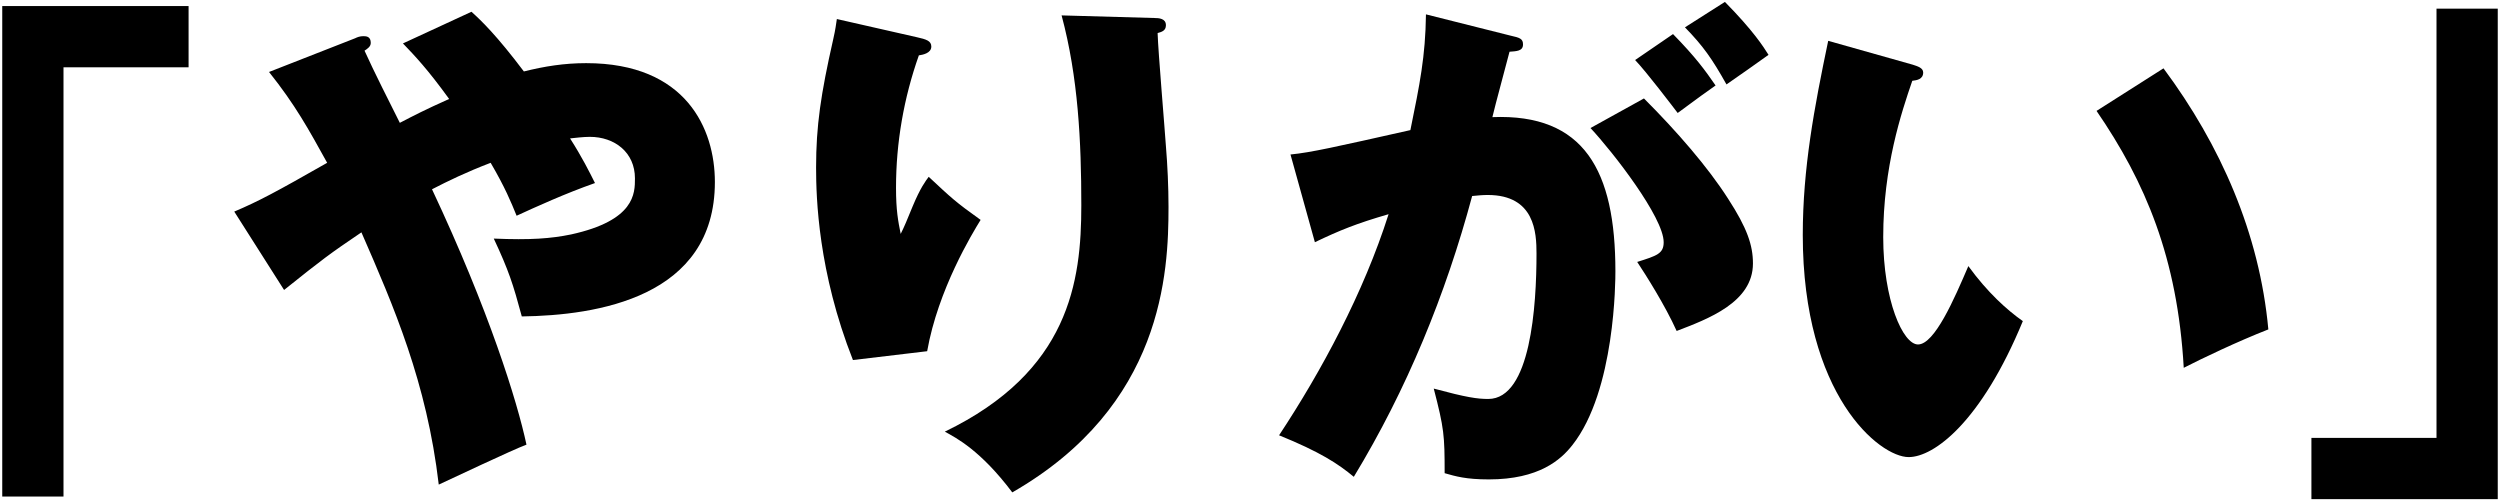
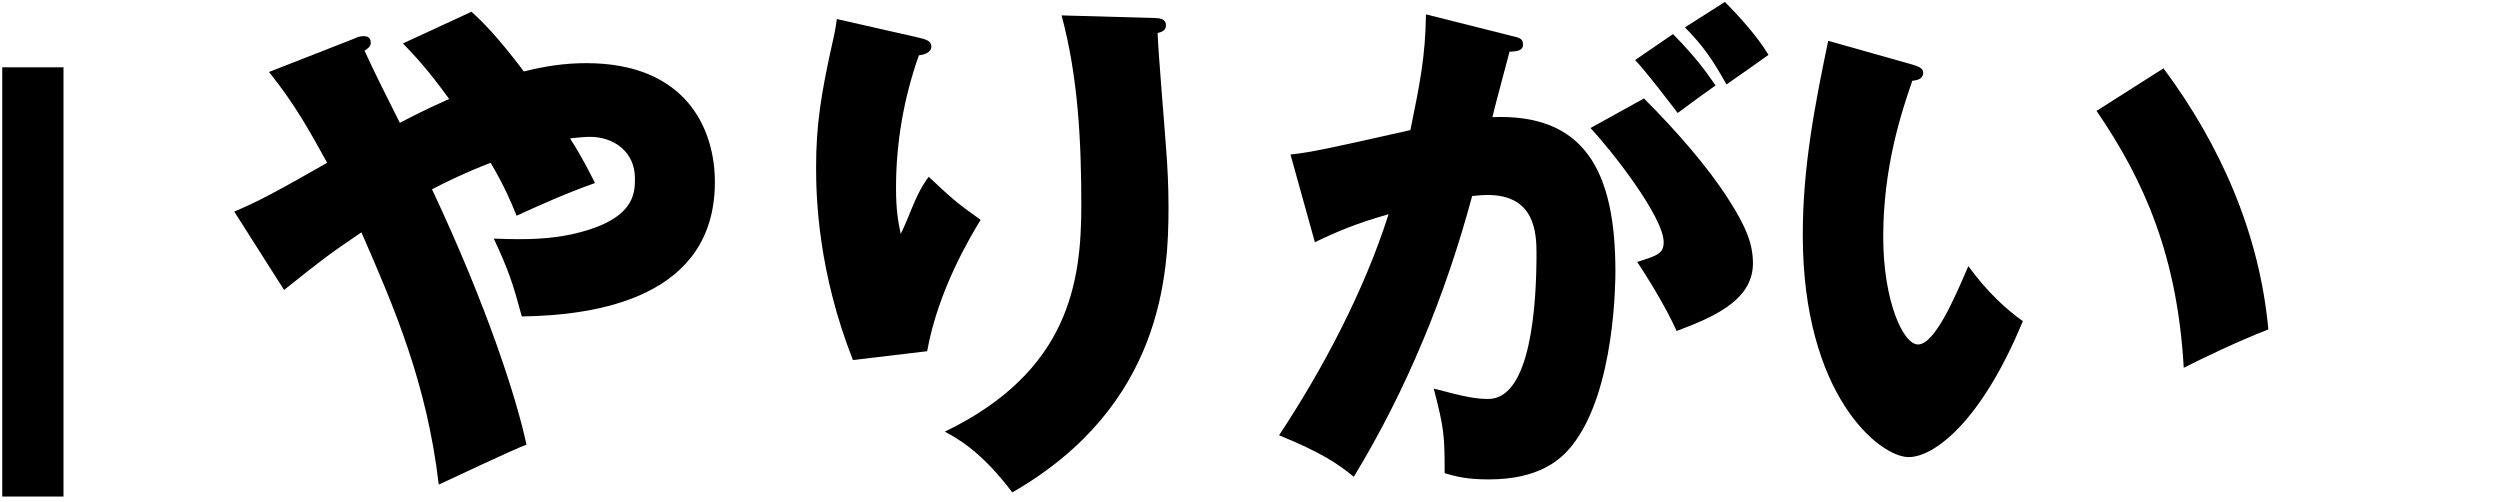
<svg xmlns="http://www.w3.org/2000/svg" width="578" height="116" viewBox="0 0 578 116" fill="none">
-   <path d="M577.48 2V115.4H534.4V101.24H563.32V2H577.48Z" fill="black" />
  <path d="M422.681 9.44L442.241 14.96C443.321 15.32 444.641 15.68 444.641 16.76C444.641 18.32 443.201 18.56 442.121 18.68C439.601 26 435.401 38.6 435.401 54.8C435.401 69.44 439.961 79.64 443.441 79.64C447.281 79.64 451.841 69.08 455.081 61.52C459.521 67.64 464.081 71.72 467.681 74.24C458.081 97.52 447.161 105.68 441.281 105.68C434.561 105.68 416.801 91.4 416.801 54.32C416.801 38.96 419.441 24.92 422.681 9.44ZM484.721 25.64L500.201 15.8C513.401 33.56 522.401 53.96 524.441 76.16C517.361 78.92 508.841 83 504.881 85.04C503.441 59.6 496.001 42.08 484.721 25.64Z" fill="black" />
  <path d="M329.681 3.32L349.241 8.24C351.401 8.72 352.121 8.96 352.121 10.28C352.121 11.84 350.561 11.84 349.001 11.96C348.401 14.36 345.641 24.44 345.041 27.08C366.281 26.24 373.481 39.44 373.481 62.72C373.481 64.64 373.481 90.32 363.521 102.92C360.881 106.28 355.841 110.84 344.201 110.84C338.921 110.84 336.521 110.12 334.001 109.4C334.001 100.64 333.881 99.08 331.481 89.84C339.041 91.88 341.561 92.24 344.081 92.24C353.921 92.24 355.241 70.64 355.241 58.64C355.241 53.84 354.881 45.08 343.961 45.08C342.761 45.08 341.561 45.2 340.361 45.32C334.241 68.12 325.241 90.08 313.001 110.24C309.401 107.24 305.201 104.48 295.721 100.64C305.561 85.76 315.281 67.64 321.041 49.52C313.601 51.68 309.761 53.24 304.001 56L298.361 35.72C303.161 35.24 308.441 34.04 326.081 30.08C328.241 19.52 329.561 13.04 329.681 3.32ZM378.041 13.88L386.801 7.88C392.081 13.28 394.241 16.28 396.641 19.76C393.881 21.68 393.281 22.16 387.881 26.12C386.681 24.56 380.681 16.64 378.041 13.88ZM367.721 29.6L380.081 22.76C387.641 30.32 394.841 38.6 399.521 45.92C403.961 52.76 405.281 56.72 405.281 60.92C405.281 69.92 394.841 73.76 387.641 76.52C385.001 70.64 380.441 63.44 378.521 60.56C383.081 59.12 384.641 58.64 384.641 56C384.641 50.24 372.881 35.12 367.721 29.6ZM389.561 6.32L398.801 0.44C405.401 7.16 407.681 10.76 408.881 12.68C406.241 14.6 401.921 17.6 399.161 19.52C395.801 13.52 393.761 10.64 389.561 6.32Z" fill="black" />
  <path d="M193.48 4.4L211.96 8.6C214.12 9.08 215.32 9.44 215.32 10.76C215.32 12.32 213.28 12.68 212.44 12.8C208.96 22.64 207.16 32.96 207.16 43.4C207.16 48.68 207.64 51.08 208.24 54.08C209.2 52.16 209.56 51.2 211 47.72C212.8 43.4 214 41.84 214.72 40.88C220 45.8 220.84 46.64 226.72 50.84C224.8 53.96 216.88 66.92 214.36 81.2L197.2 83.24C189.16 62.84 188.68 45.8 188.68 38.72C188.68 29.12 189.76 21.8 192.64 9.08C193.24 6.44 193.24 5.84 193.48 4.4ZM245.44 3.56L266.8 4.16C268 4.16 269.56 4.28 269.56 5.84C269.56 7.16 268.48 7.4 267.64 7.64C267.76 11.84 269.32 30.08 269.56 33.8C269.92 38.12 270.16 43.16 270.16 47.84C270.16 62.96 268.96 93.8 234.04 113.84C226.72 104.12 221.08 101.24 218.44 99.8C247.24 85.88 250 65.12 250 47.48C250 32.72 249.28 17.84 245.44 3.56Z" fill="black" />
  <path d="M65.68 67.04L54.16 48.92C59.8 46.52 63.64 44.48 75.64 37.64C71.32 29.84 68.32 24.32 62.2 16.64L82.12 8.84C82.6 8.6 83.2 8.36 84.04 8.36C84.76 8.36 85.72 8.48 85.72 9.92C85.72 10.76 85 11.24 84.28 11.72C86.44 16.52 90.16 23.84 92.44 28.4C95.68 26.72 98.2 25.4 103.84 22.88C98.8 15.92 95.92 12.92 93.16 10.04L109 2.72C111.28 4.76 114.88 8.24 121.12 16.52C125.92 15.32 130.48 14.6 135.52 14.6C158.68 14.6 165.28 29.84 165.28 42.08C165.28 68.84 137.92 72.92 120.64 73.16C118.6 65.6 117.64 62.6 114.16 55.16C122.68 55.52 127.36 55.16 132.04 54.2C146.8 50.96 146.8 44.72 146.8 41.24C146.8 35.24 142.12 31.64 136.36 31.64C134.92 31.64 132.88 31.88 131.8 32C134.56 36.32 136.24 39.68 137.56 42.32C130.72 44.72 123.88 47.84 119.44 49.88C118.12 46.64 116.8 43.4 113.44 37.64C107.8 39.8 103.6 41.84 99.88 43.76C113.08 71.84 119.56 92.72 121.72 102.8C118.48 104 104.32 110.72 101.44 112.04C98.68 88.4 91 70.76 83.56 53.72C76.12 58.76 74.68 59.84 65.68 67.04Z" fill="black" />
-   <path d="M0.52 114.8V1.4H43.599V15.56H14.68V114.8H0.52Z" fill="black" />
+   <path d="M0.52 114.8V1.4V15.56H14.68V114.8H0.52Z" fill="black" />
</svg>